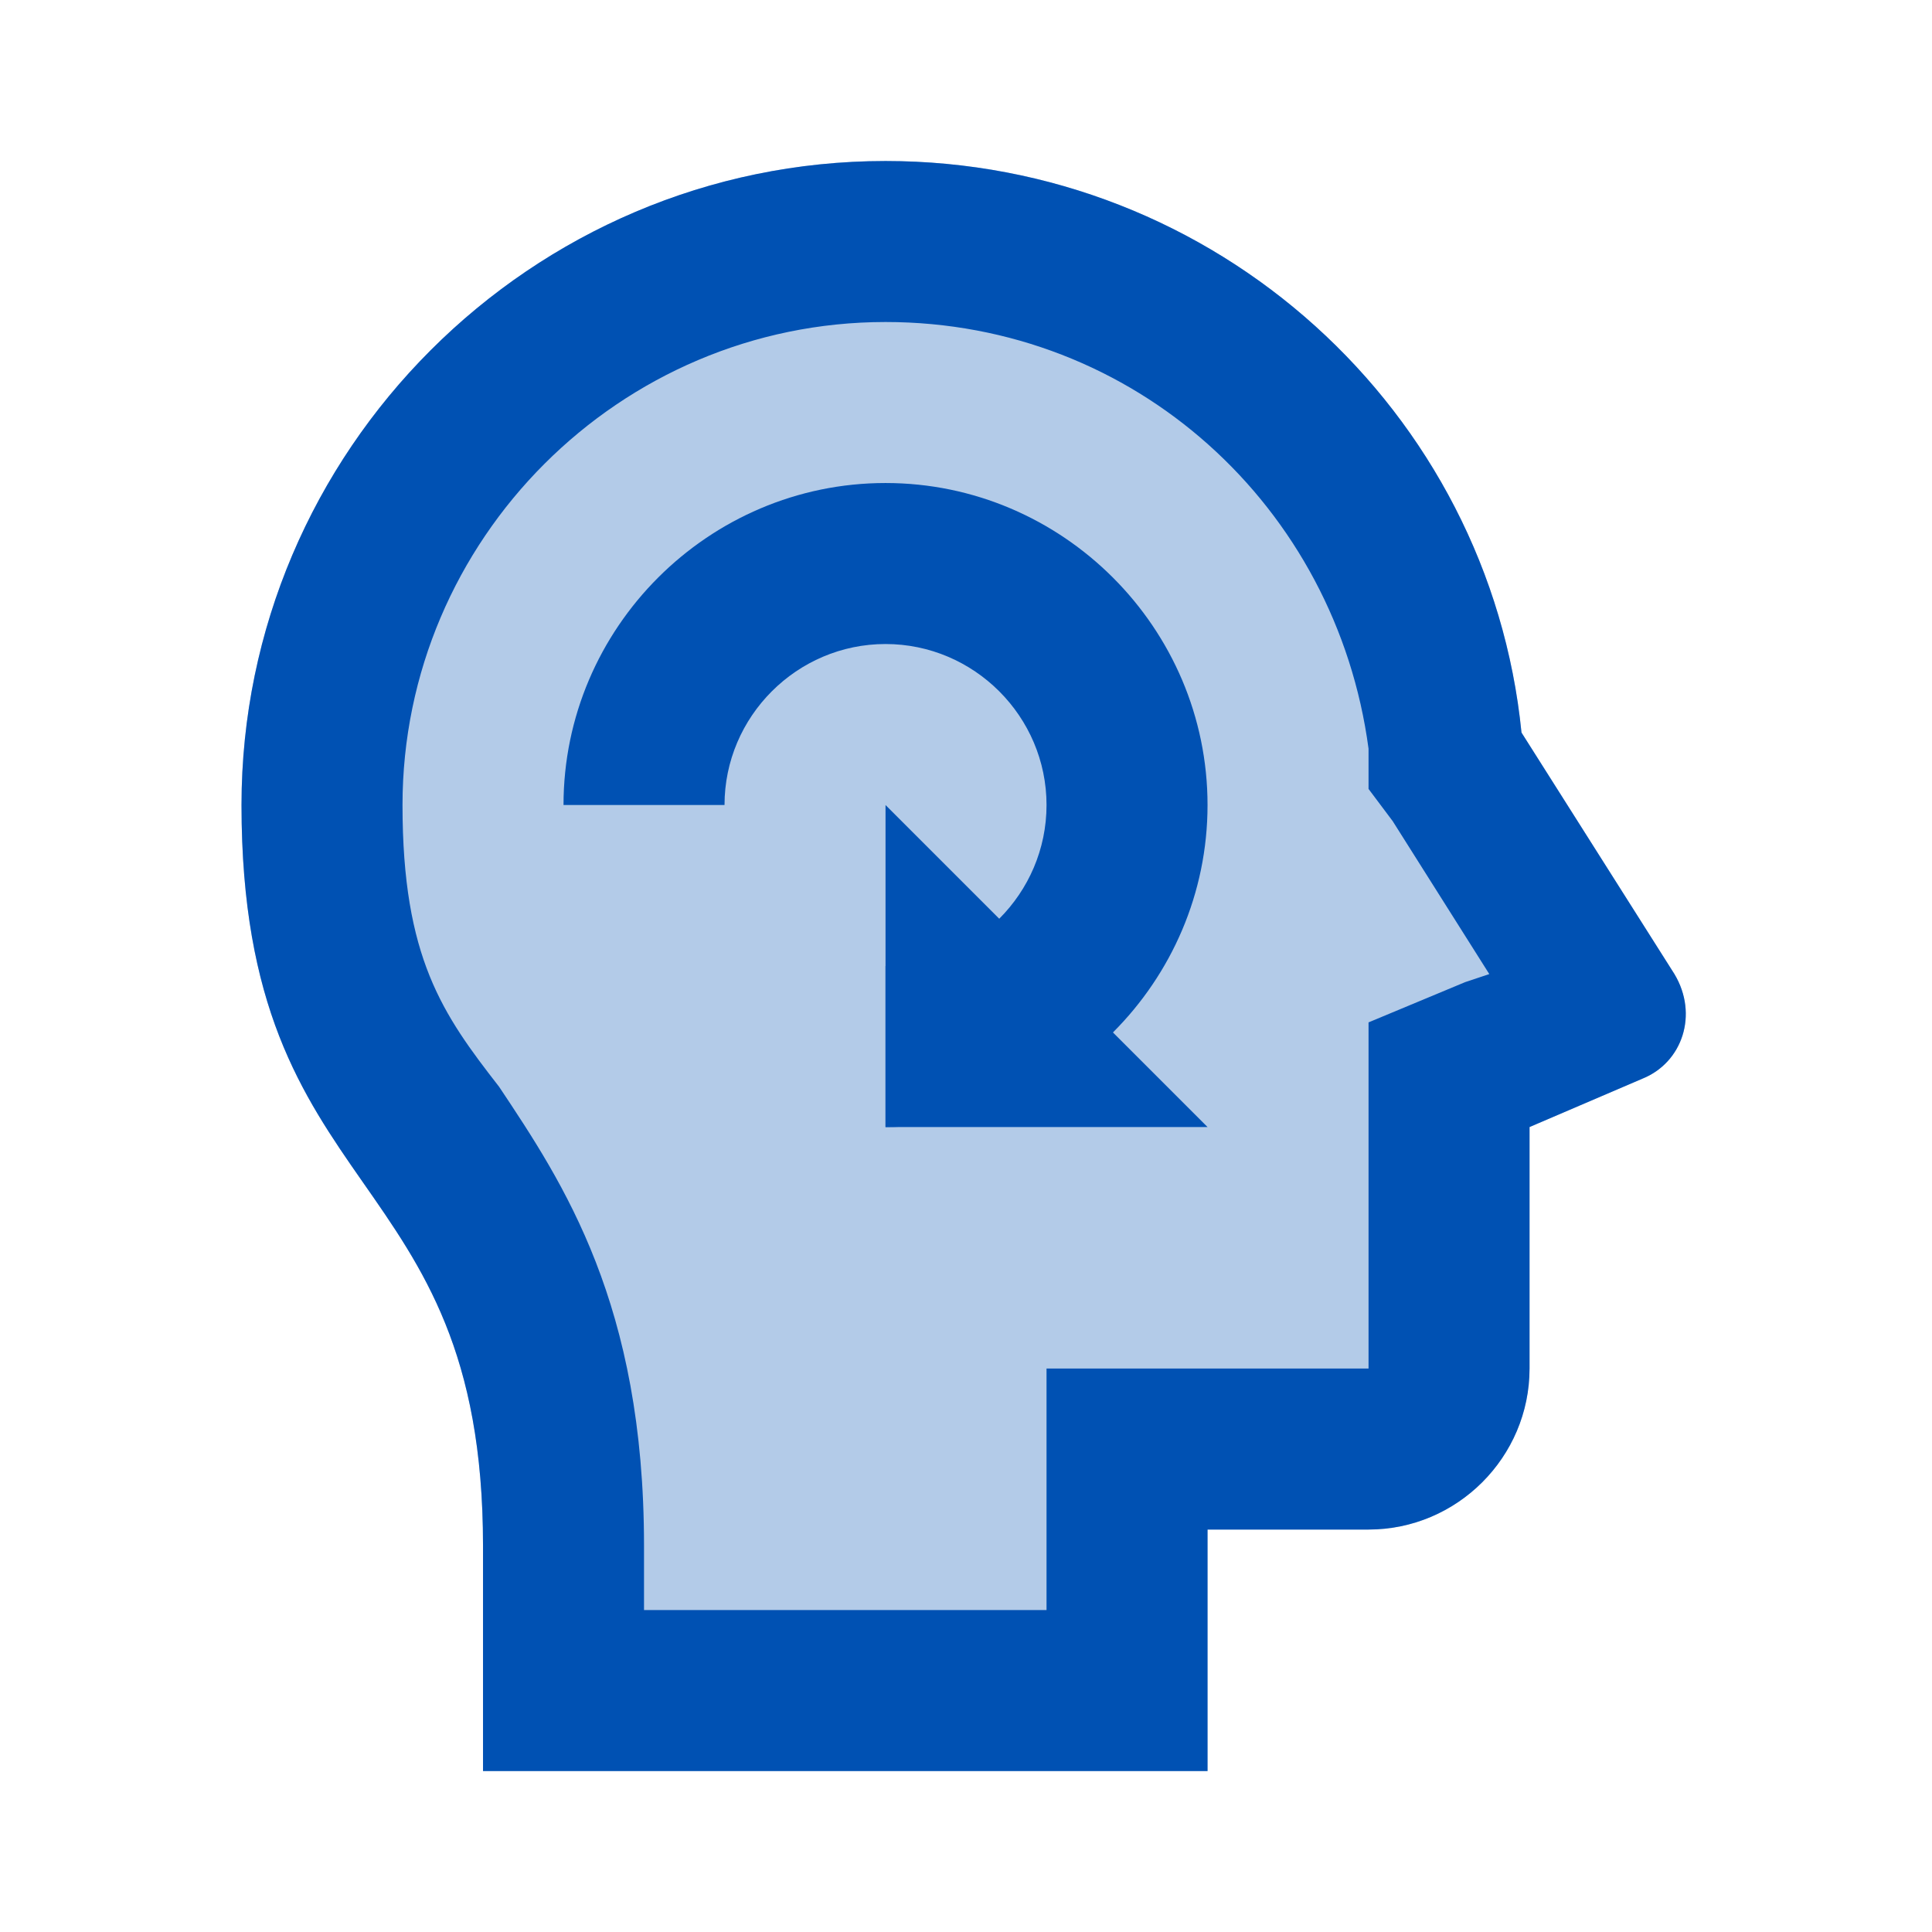
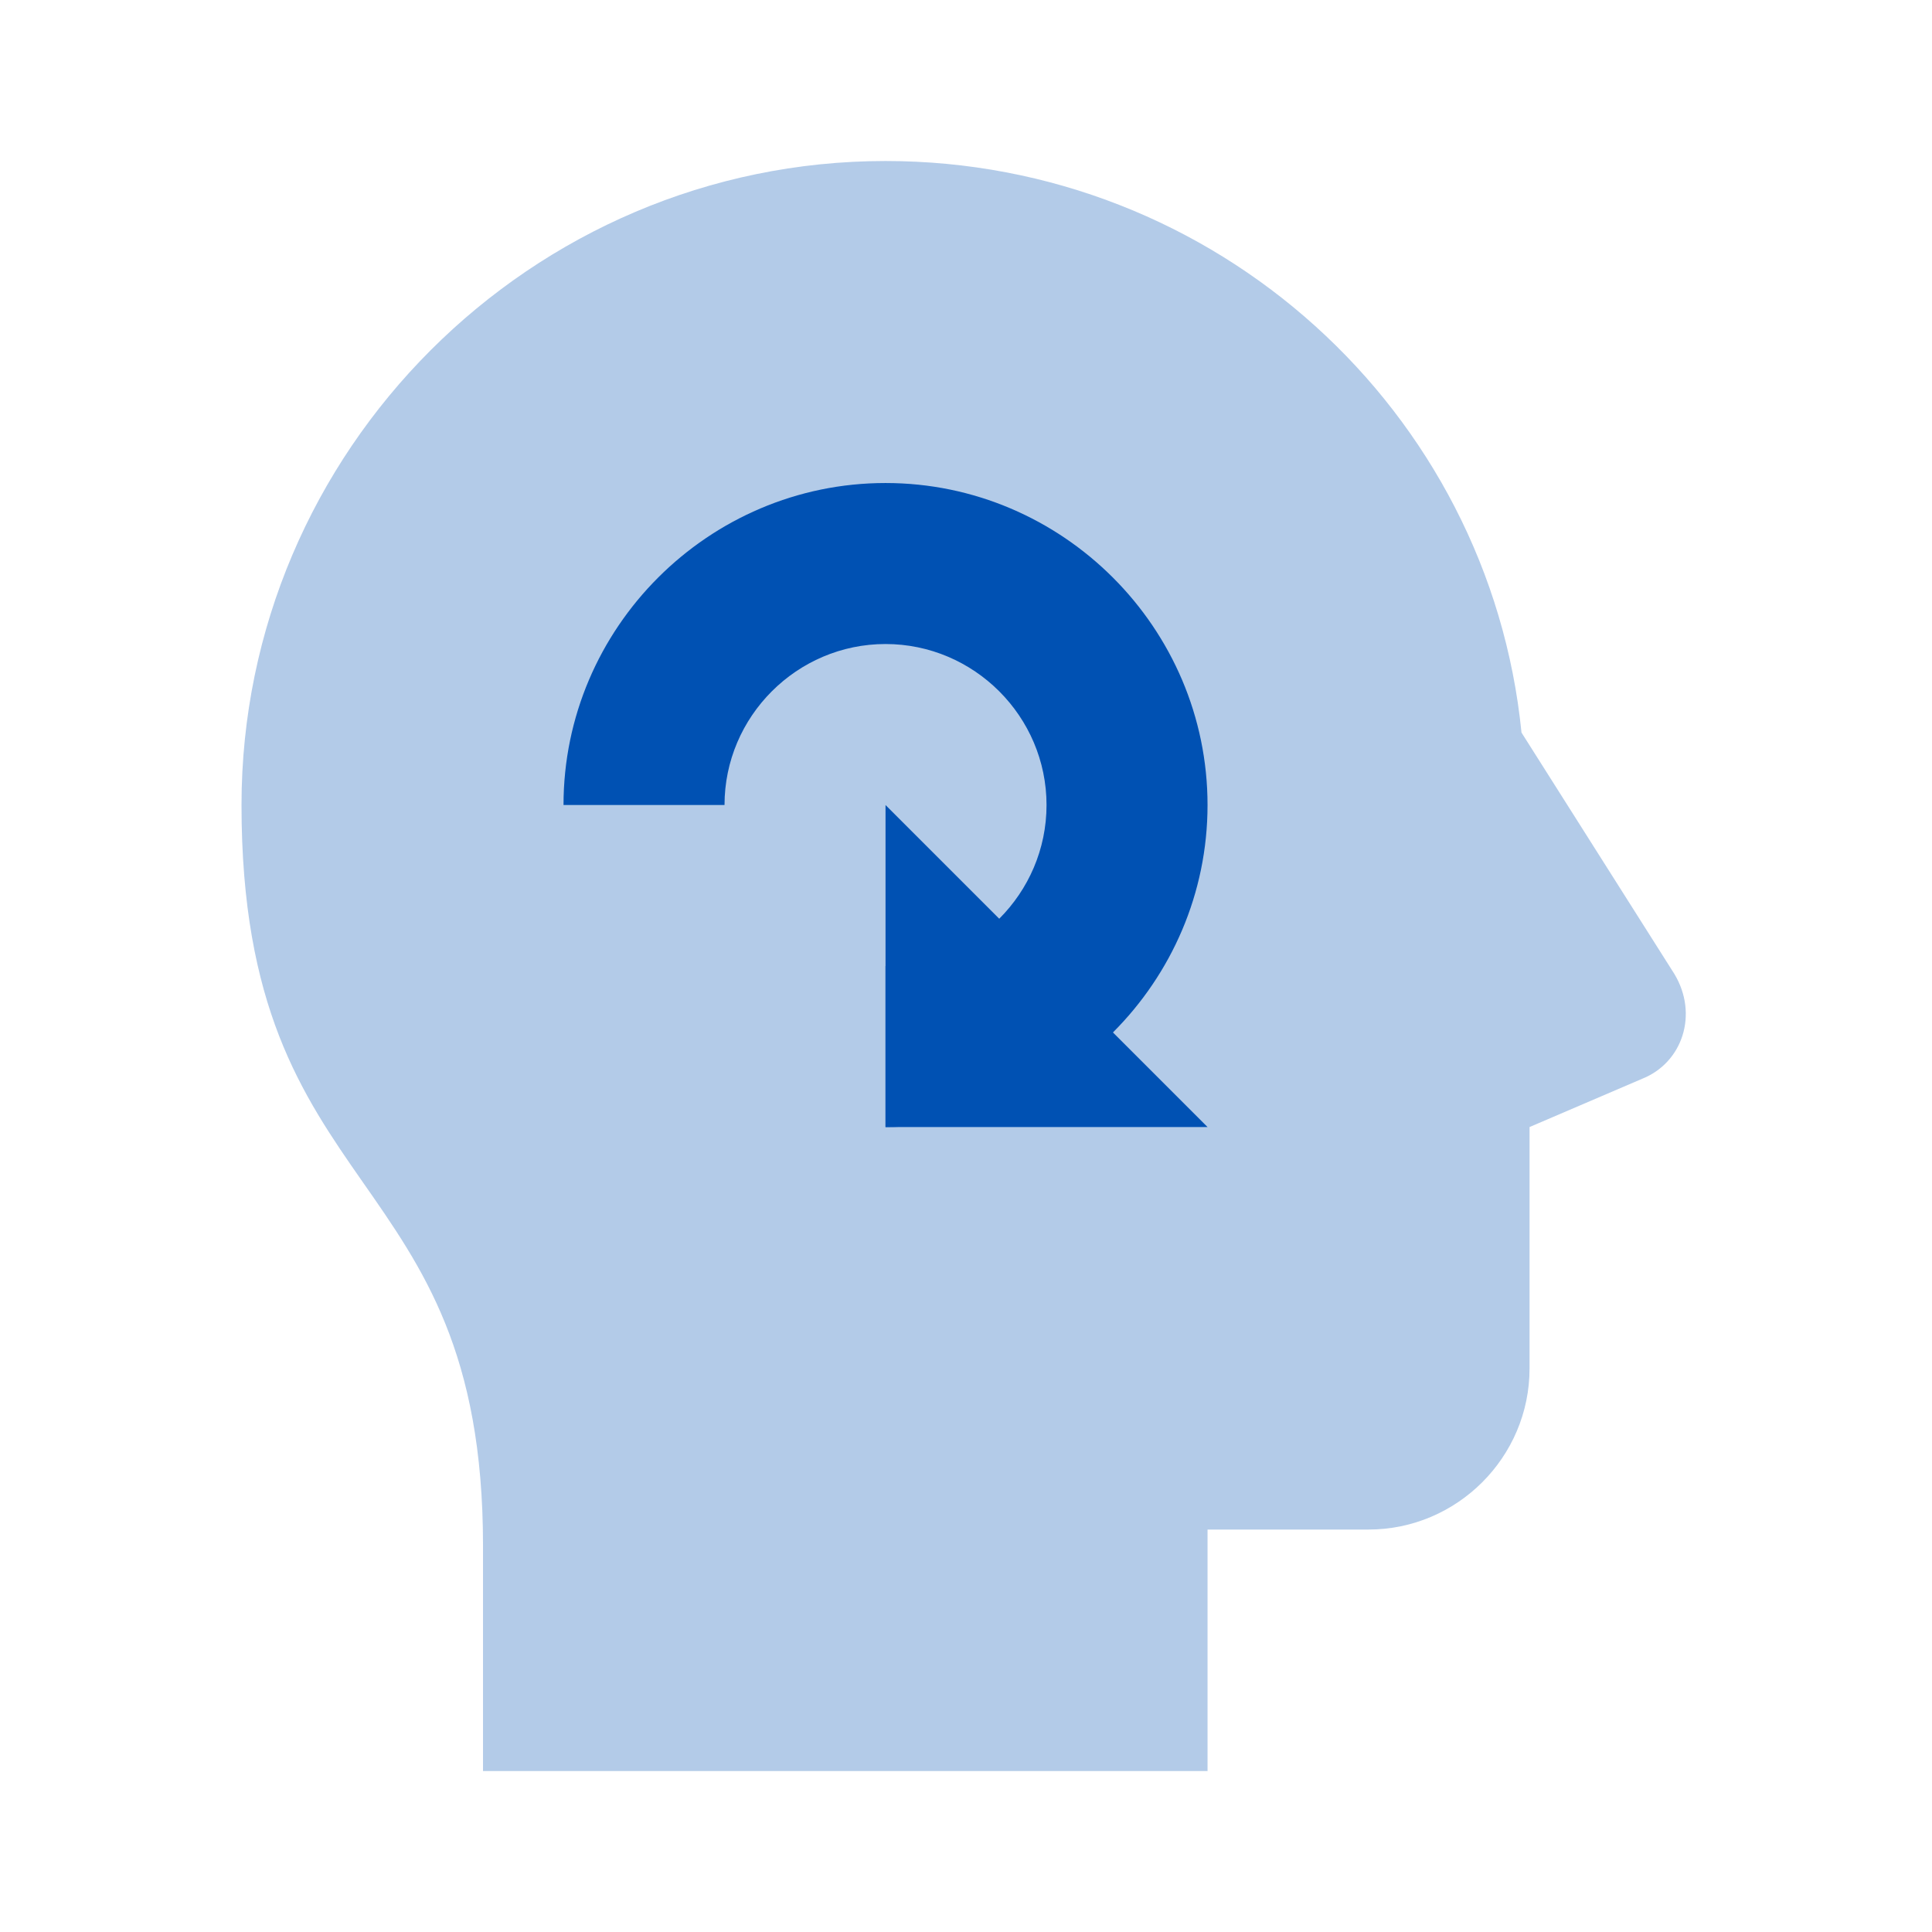
<svg xmlns="http://www.w3.org/2000/svg" viewBox="0,0,256,256" width="192px" height="192px">
  <g fill="#0051b3" fill-rule="nonzero" stroke="none" stroke-width="1" stroke-linecap="butt" stroke-linejoin="miter" stroke-miterlimit="10" stroke-dasharray="" stroke-dashoffset="0" font-family="none" font-weight="none" font-size="none" text-anchor="none" style="mix-blend-mode: normal">
    <g transform="scale(10.667,10.667)">
      <path d="M20.8,12.1l-1.9,-3c-0.4,-4 -3.8,-7.1 -7.9,-7.1c-4.4,0 -8,3.6 -8,8c0,5 3,4.4 3,9.2v2.8h9v-3h2c1.1,0 2,-0.9 2,-2v-3l1.4,-0.6c0.5,-0.2 0.7,-0.8 0.4,-1.3z" opacity="0.3" />
-       <path d="M20.8,12.1l-1.9,-3c-0.4,-4 -3.8,-7.1 -7.9,-7.1c-4.4,0 -8,3.6 -8,8c0,5 3,4.4 3,9.2v2.8h9v-3h2c1.1,0 2,-0.9 2,-2v-3l1.4,-0.6c0.5,-0.2 0.7,-0.8 0.4,-1.3zM18.2,12.2l-1.2,0.5v4.3h-4v3h-5v-0.8c0,-3 -1,-4.5 -1.8,-5.7c-0.7,-0.9 -1.2,-1.6 -1.2,-3.5c0,-3.3 2.7,-6 6,-6c3.1,0 5.6,2.3 6,5.3v0.5l0.3,0.4l1.2,1.9z" />
      <path d="M11,14v-2c1.1,0 2,-0.9 2,-2c0,-1.1 -0.9,-2 -2,-2c-1.1,0 -2,0.9 -2,2h-2c0,-2.2 1.8,-4 4,-4c2.2,0 4,1.8 4,4c0,2.2 -1.8,4 -4,4z" />
-       <path d="M11,10v4h4z" />
+       <path d="M11,10v4h4" />
    </g>
  </g>
</svg>